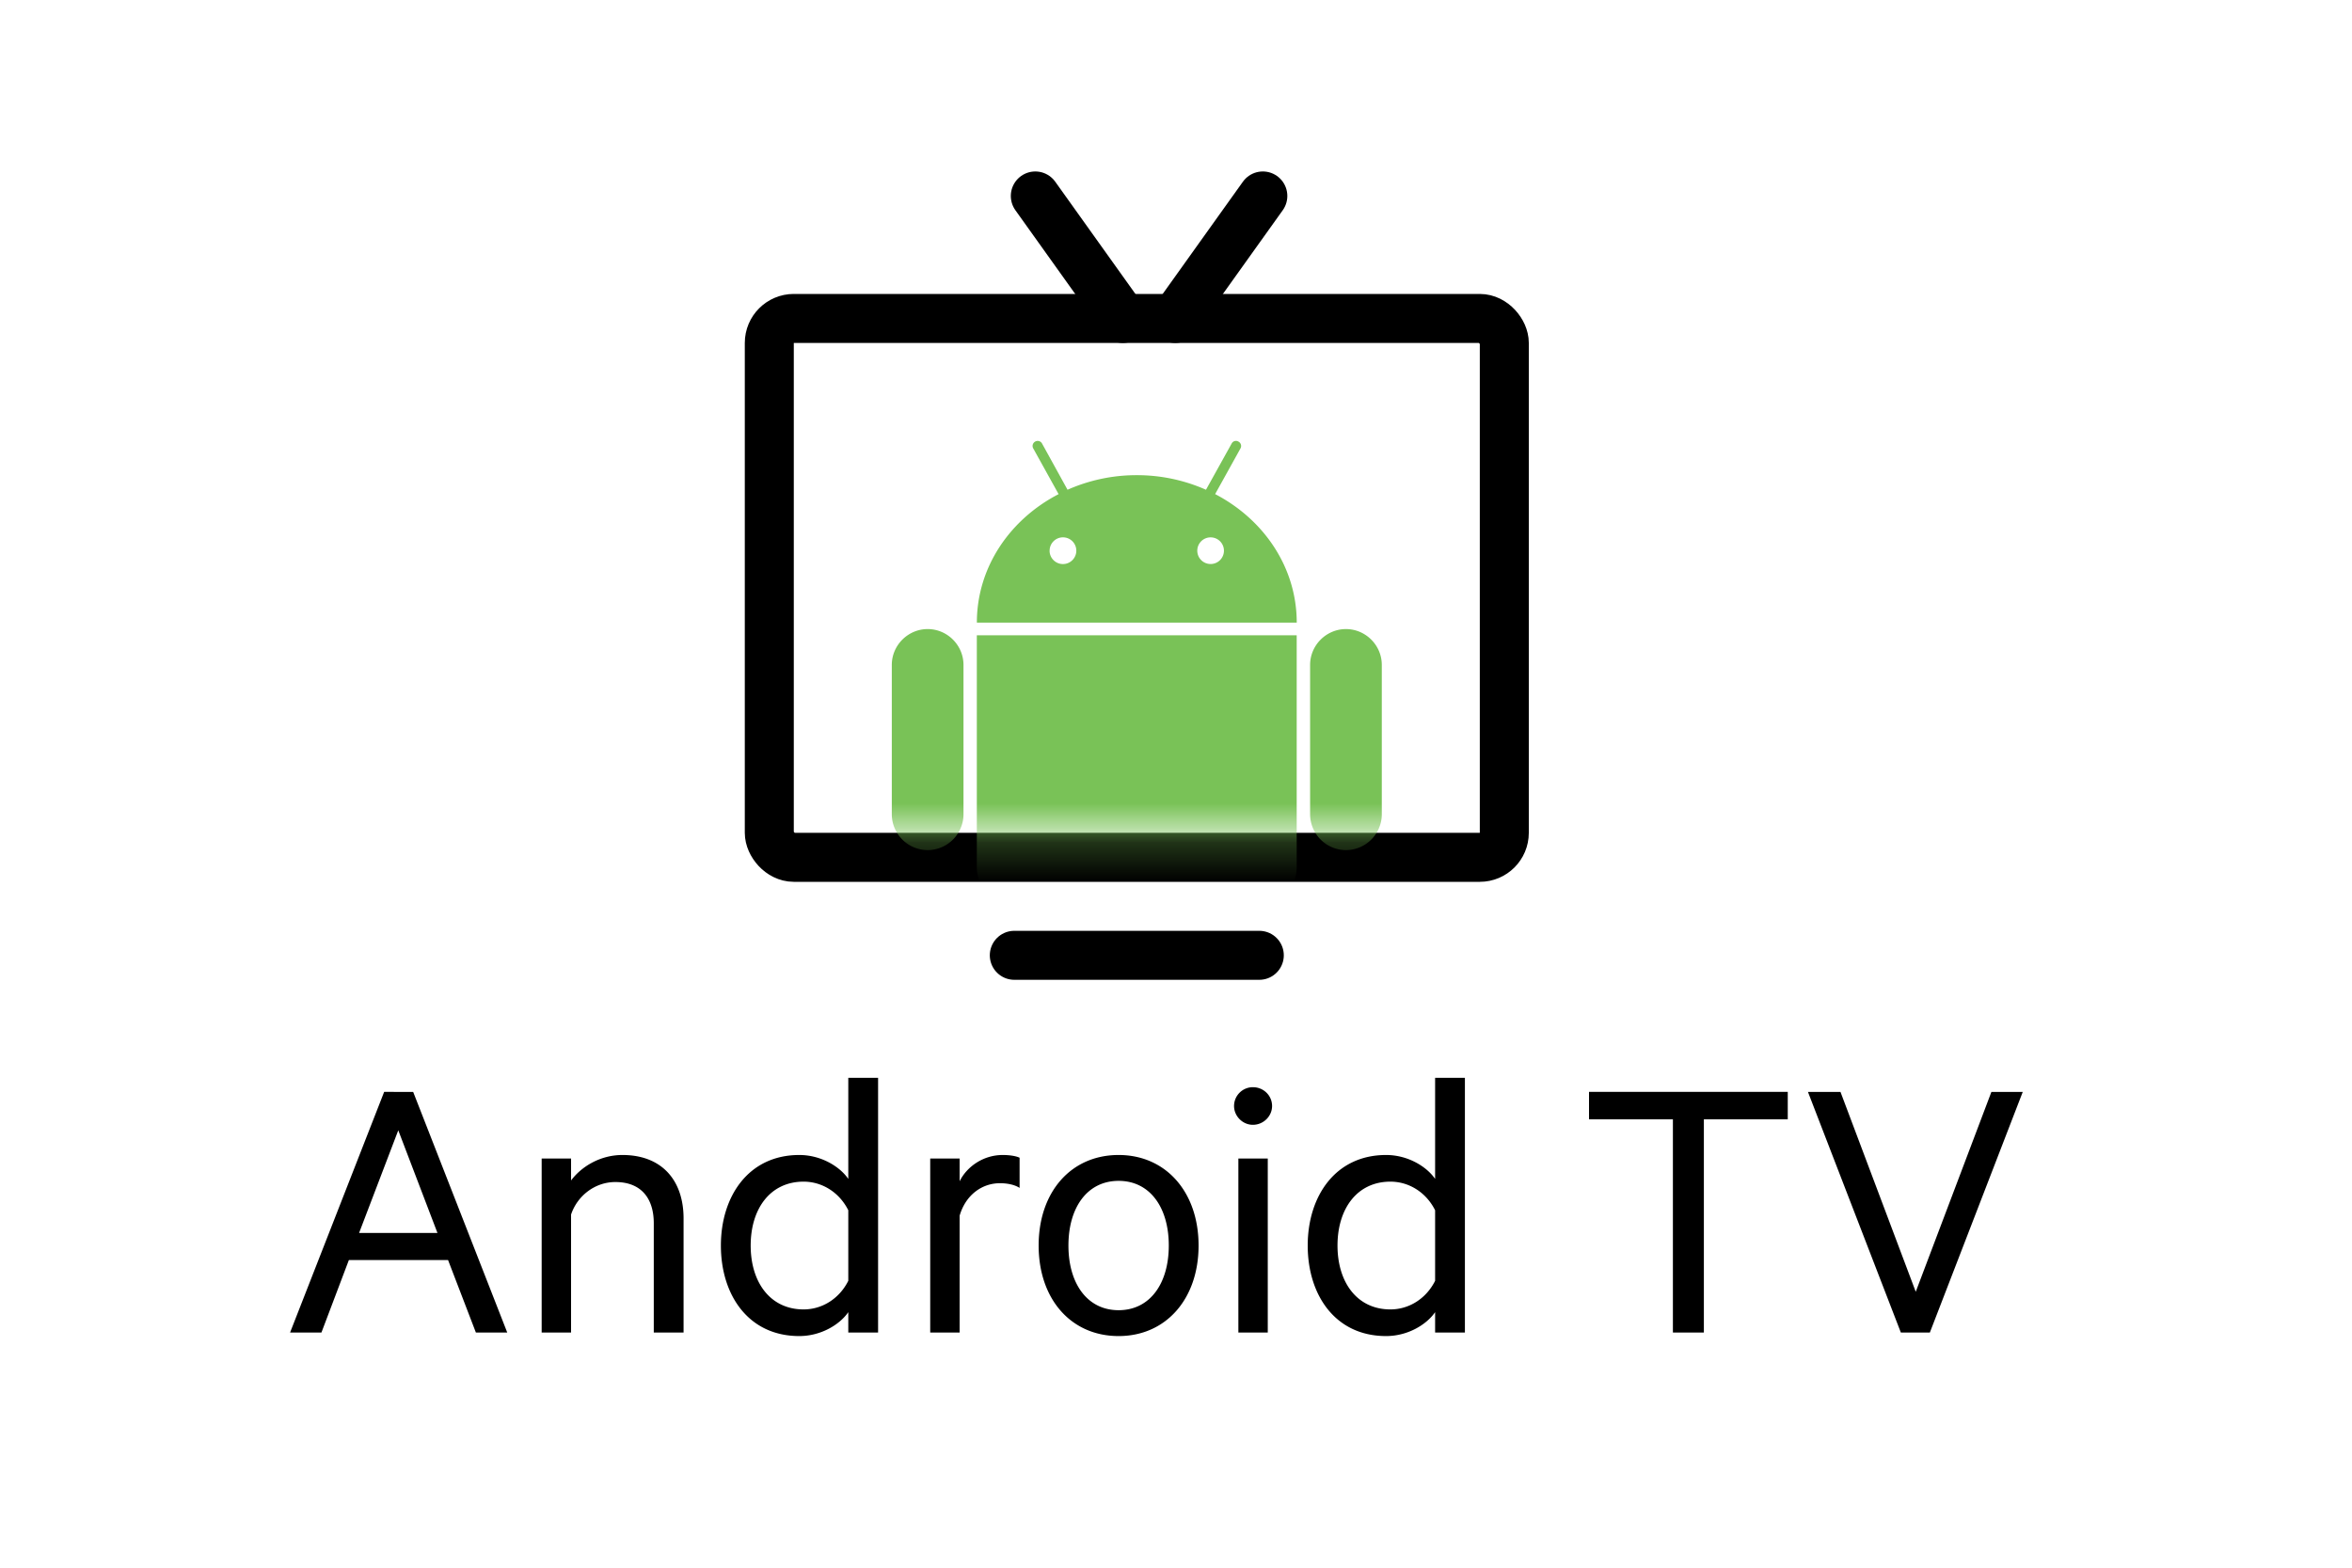
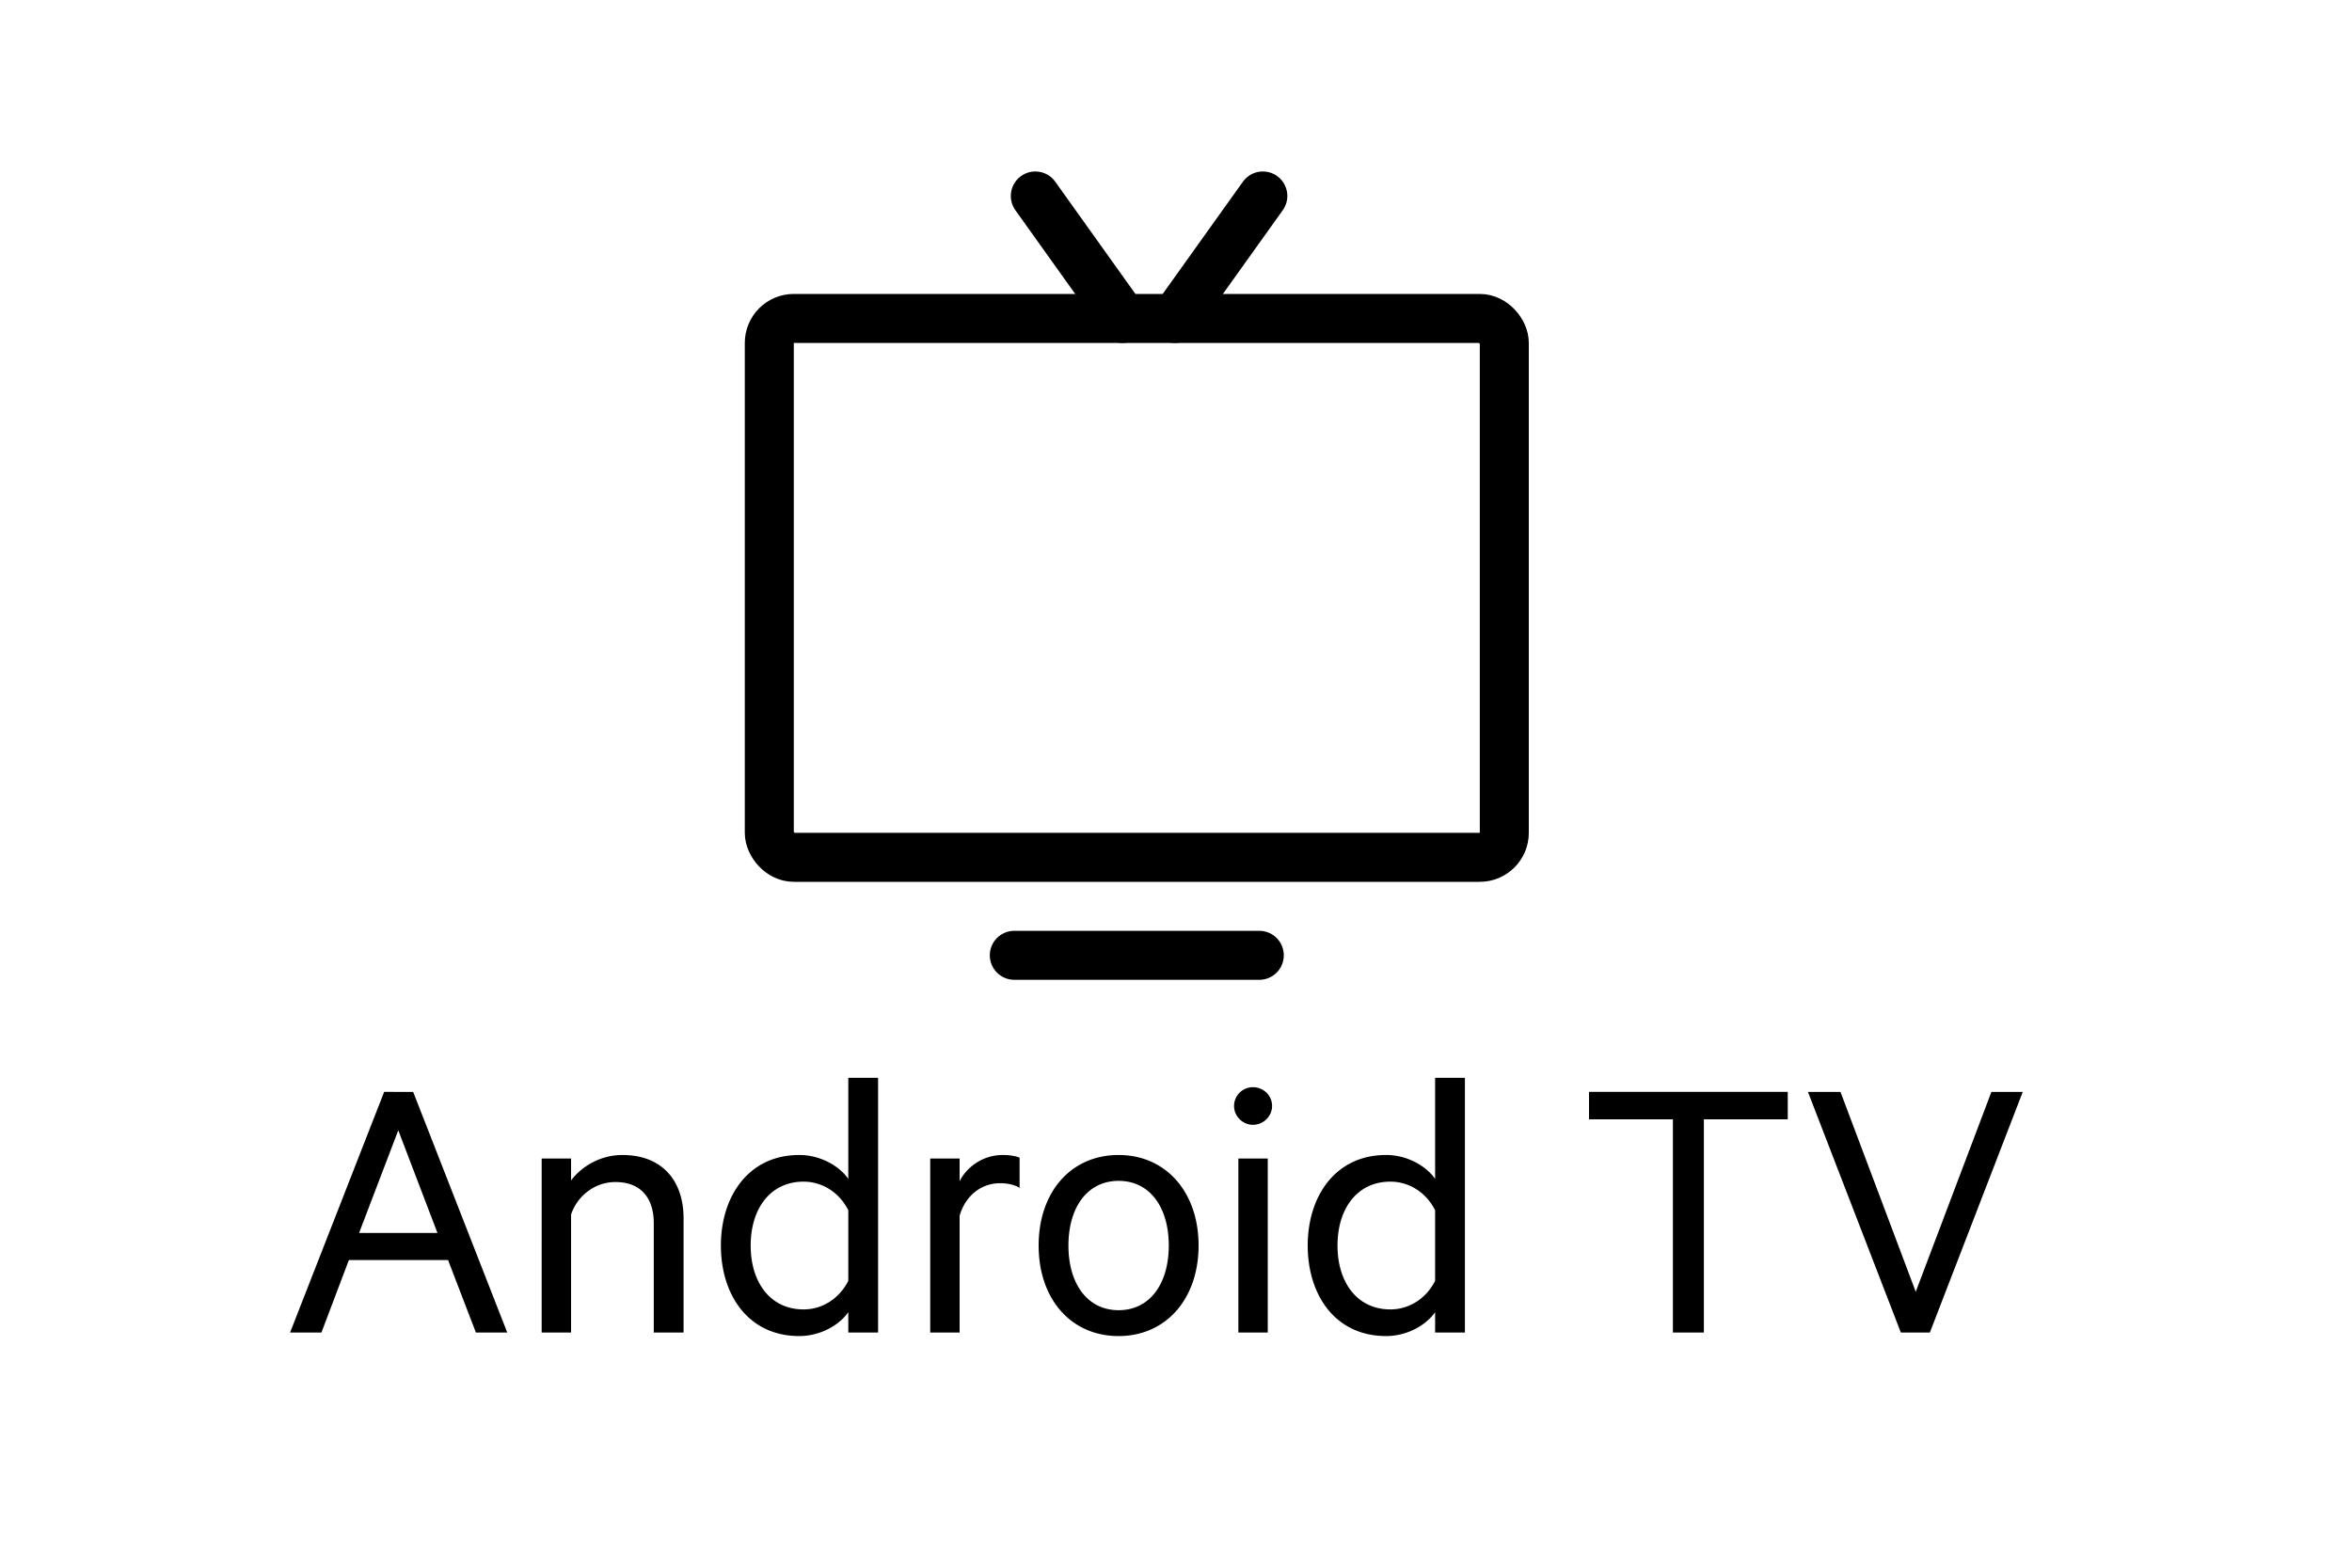
<svg xmlns="http://www.w3.org/2000/svg" width="60" height="40" fill="none" viewBox="0 0 60 40">
  <path fill="#000" d="M9.8 27.86 7.4 34h.8l.7-1.85h2.53l.71 1.85h.8l-2.4-6.14H9.8Zm.36.98 1 2.62h-2l1-2.62ZM13.818 34h.75v-3.01c.16-.48.61-.83 1.13-.83.67 0 .98.43.98 1.05V34h.76v-2.91c0-.97-.55-1.62-1.56-1.62-.57 0-1.05.3-1.31.65v-.56h-.75V34Zm7.822 0h.76v-6.5h-.76v2.58c-.22-.32-.7-.61-1.25-.61-1.3 0-2 1.06-2 2.31 0 1.26.7 2.31 2 2.31.55 0 1.03-.29 1.25-.61V34Zm0-1.32c-.23.46-.67.73-1.14.73-.85 0-1.35-.69-1.35-1.63s.5-1.63 1.35-1.63c.47 0 .91.27 1.14.73v1.8Zm4.37-3.14c-.08-.04-.24-.07-.43-.07-.49 0-.91.29-1.1.67v-.58h-.75V34h.75v-2.98c.15-.52.56-.83 1.03-.83.19 0 .38.04.5.12v-.77Zm4.566 2.24c0-1.36-.83-2.31-2.04-2.31-1.22 0-2.04.95-2.04 2.31s.82 2.31 2.04 2.31c1.21 0 2.04-.95 2.04-2.31Zm-.76 0c0 .97-.48 1.65-1.28 1.65s-1.28-.68-1.28-1.65c0-.97.48-1.65 1.28-1.65s1.28.68 1.28 1.65Zm2.525-2.22h-.75V34h.75v-4.44Zm.11-1.34c0-.27-.22-.48-.49-.48a.48.48 0 0 0-.48.48c0 .26.22.48.48.48.27 0 .49-.22.49-.48ZM36.61 34h.76v-6.5h-.76v2.58c-.22-.32-.7-.61-1.25-.61-1.3 0-2 1.06-2 2.31 0 1.26.7 2.31 2 2.31.55 0 1.03-.29 1.25-.61V34Zm0-1.32c-.23.46-.67.73-1.14.73-.85 0-1.35-.69-1.35-1.63s.5-1.63 1.35-1.63c.47 0 .91.27 1.14.73v1.8Zm3.926-4.12h2.14V34h.79v-5.44h2.14v-.7h-5.07v.7ZM49.231 34l2.37-6.14h-.8l-1.93 5.1-1.92-5.1h-.83l2.37 6.14h.74Z" />
  <rect width="18.75" height="13.75" x="19.625" y="8.125" stroke="#000" stroke-width="1.25" rx=".625" />
  <mask id="a" width="20" height="15" x="19" y="7" maskUnits="userSpaceOnUse" style="mask-type:alpha">
-     <rect width="20" height="13.75" x="19" y="7.5" fill="#fff" rx="1.25" />
-   </mask>
+     </mask>
  <g mask="url(#a)">
-     <path fill="#79C257" fill-rule="evenodd" d="m30.998 12.608.646-1.165a.126.126 0 0 0-.05-.175.123.123 0 0 0-.175.05l-.654 1.178A4.34 4.34 0 0 0 29 12.124a4.34 4.34 0 0 0-1.767.372l-.65-1.179a.127.127 0 0 0-.175-.05.127.127 0 0 0-.049.176l.646 1.165c-1.247.646-2.085 1.87-2.085 3.278h8.16c0-1.408-.839-2.632-2.08-3.278Zm-7.333 3.443c.502 0 .914.413.914.915v3.81a.918.918 0 0 1-.914.915.918.918 0 0 1-.915-.914v-3.811c0-.502.413-.915.915-.915Zm10.67 0c.503 0 .915.413.915.915v3.81a.918.918 0 0 1-.914.915.918.918 0 0 1-.915-.914v-3.811c0-.502.412-.915.915-.915Zm-7.56-2a.34.34 0 1 0 .682 0 .34.34 0 0 0-.681 0Zm4.108.34a.34.34 0 1 1 0-.68.34.34 0 0 1 0 .68Zm-5.964 7.732v-5.914h8.16v5.914c0 .546-.44.986-.987.986h-.654v2.017a.918.918 0 0 1-.915.915.918.918 0 0 1-.915-.915V23.11H28.39v2.017a.918.918 0 0 1-.915.915.918.918 0 0 1-.914-.915V23.11h-.655a.984.984 0 0 1-.986-.986Z" clip-rule="evenodd" />
-   </g>
+     </g>
  <path stroke="#000" stroke-linecap="round" stroke-width="1.25" d="M25.875 24.375h6.25M28.643 8.125 26.411 5M29.982 8.125 32.215 5" />
</svg>